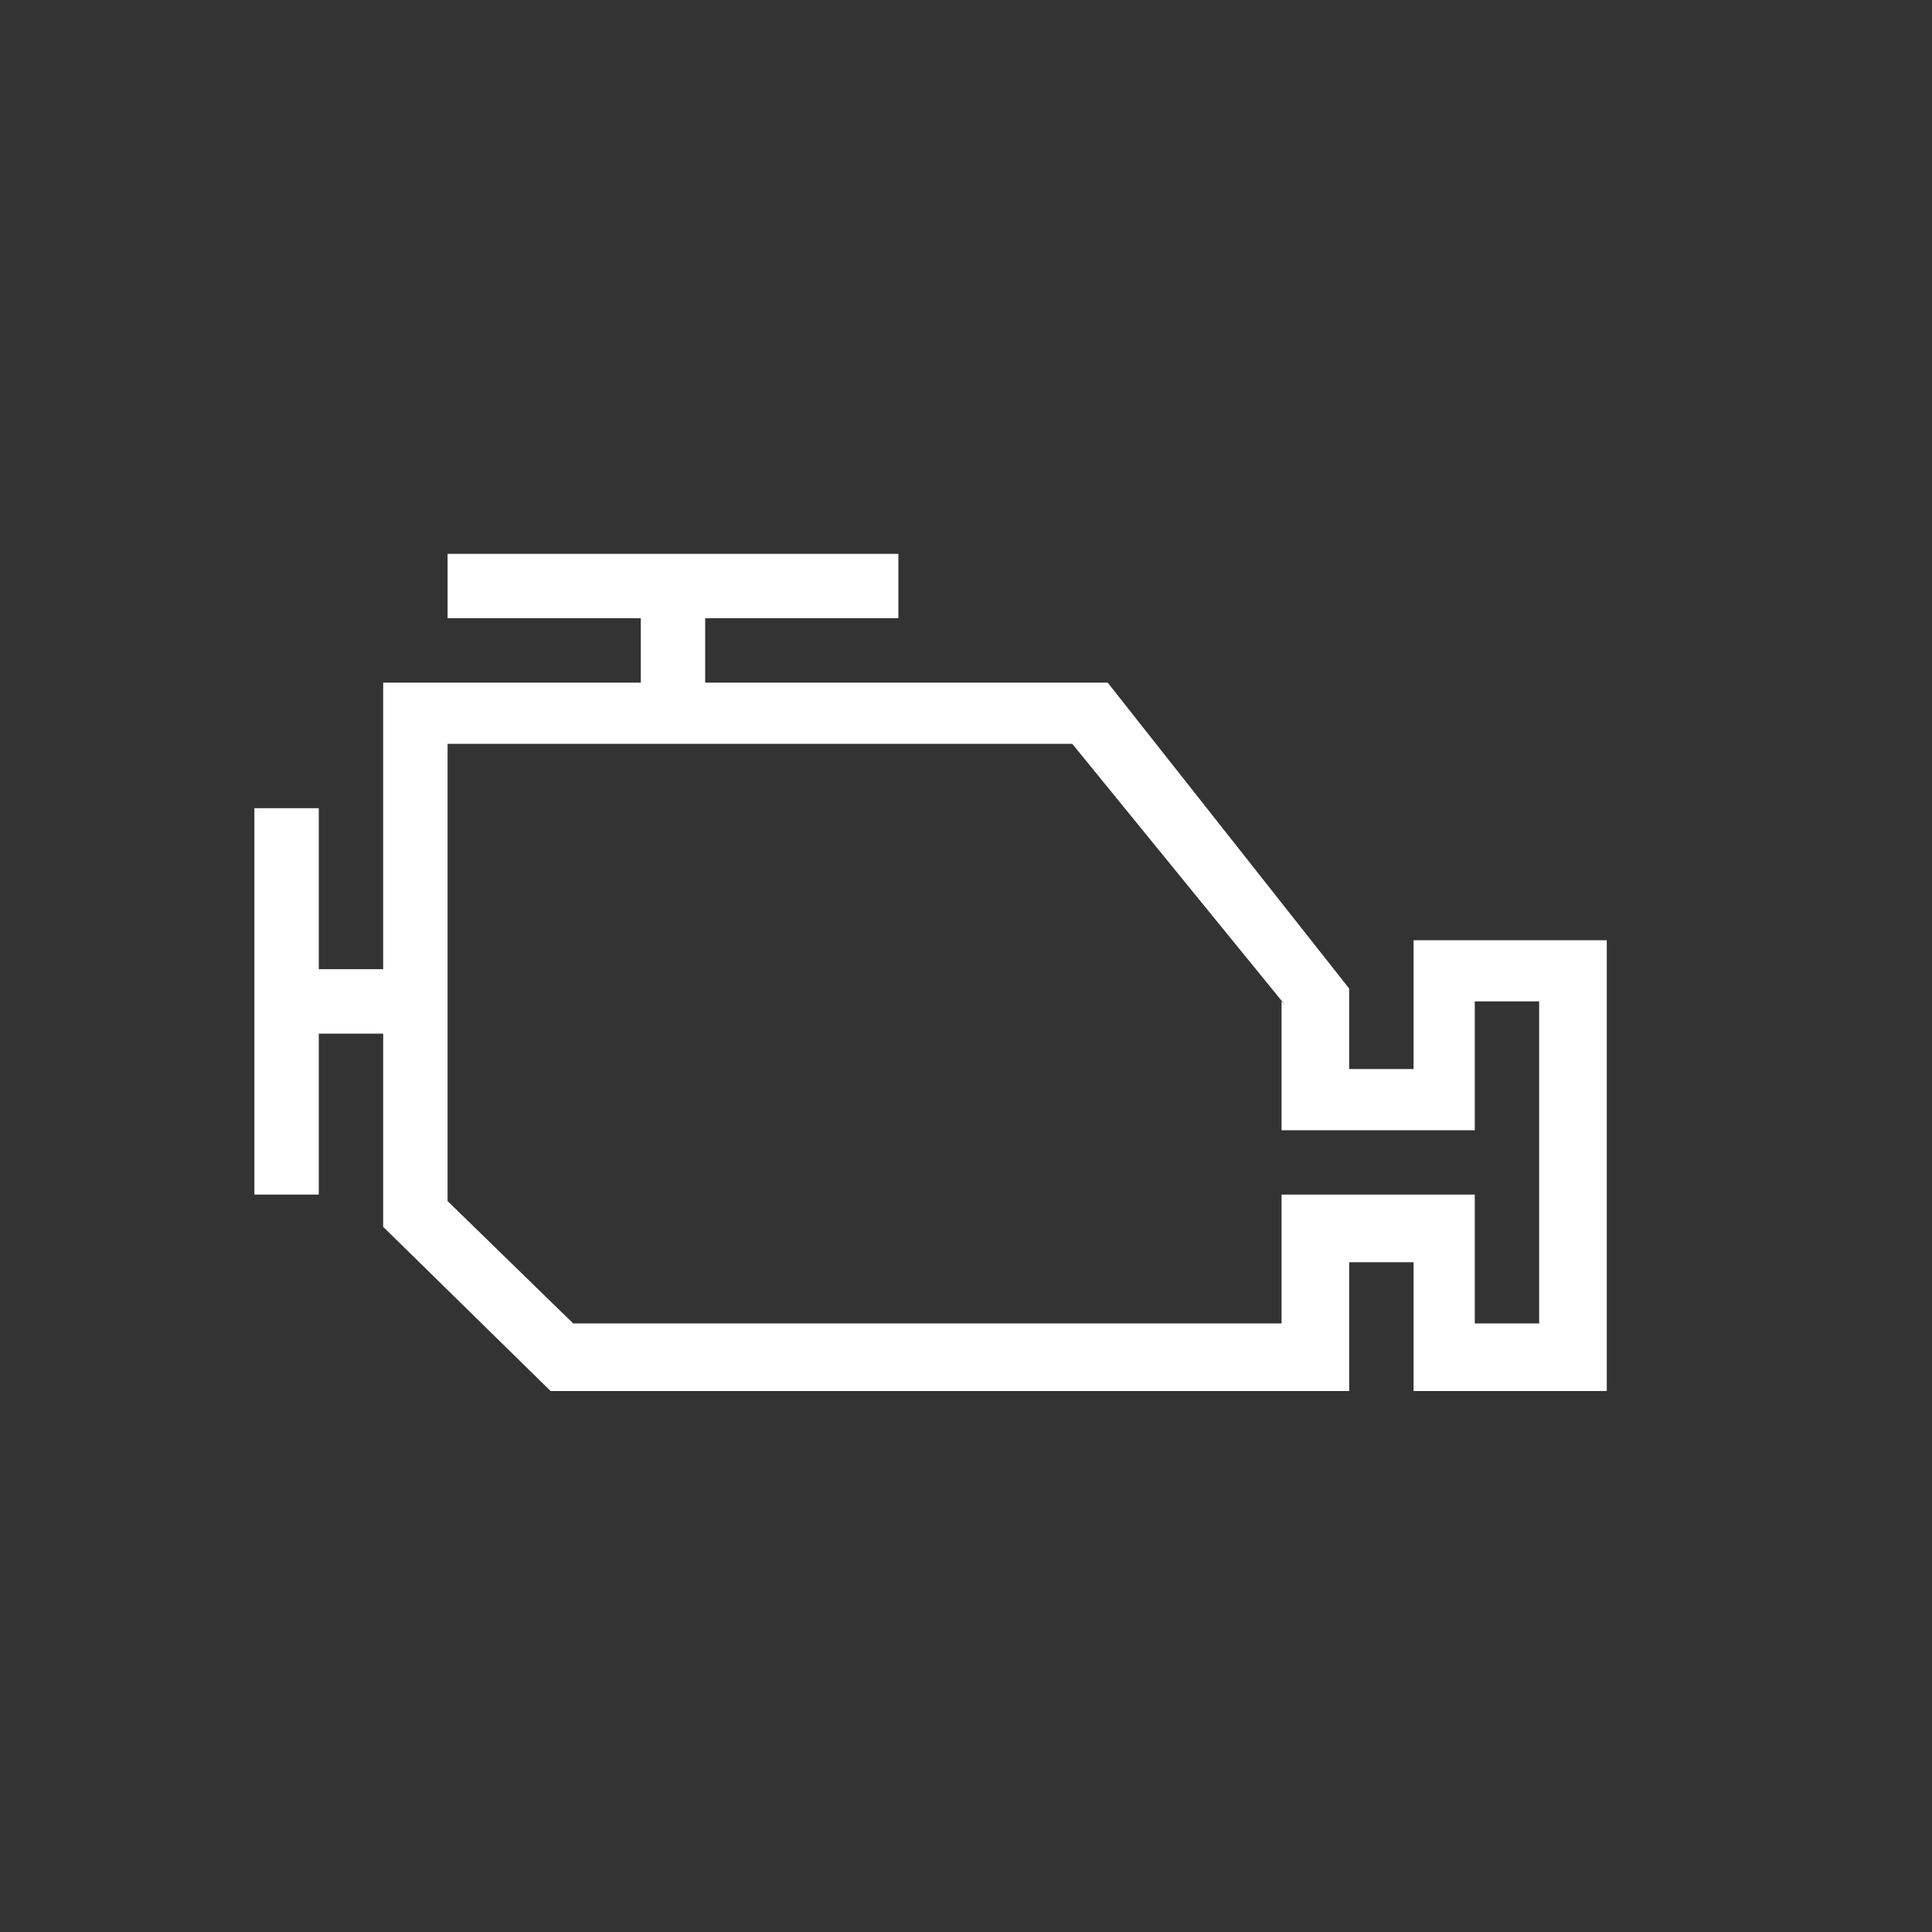
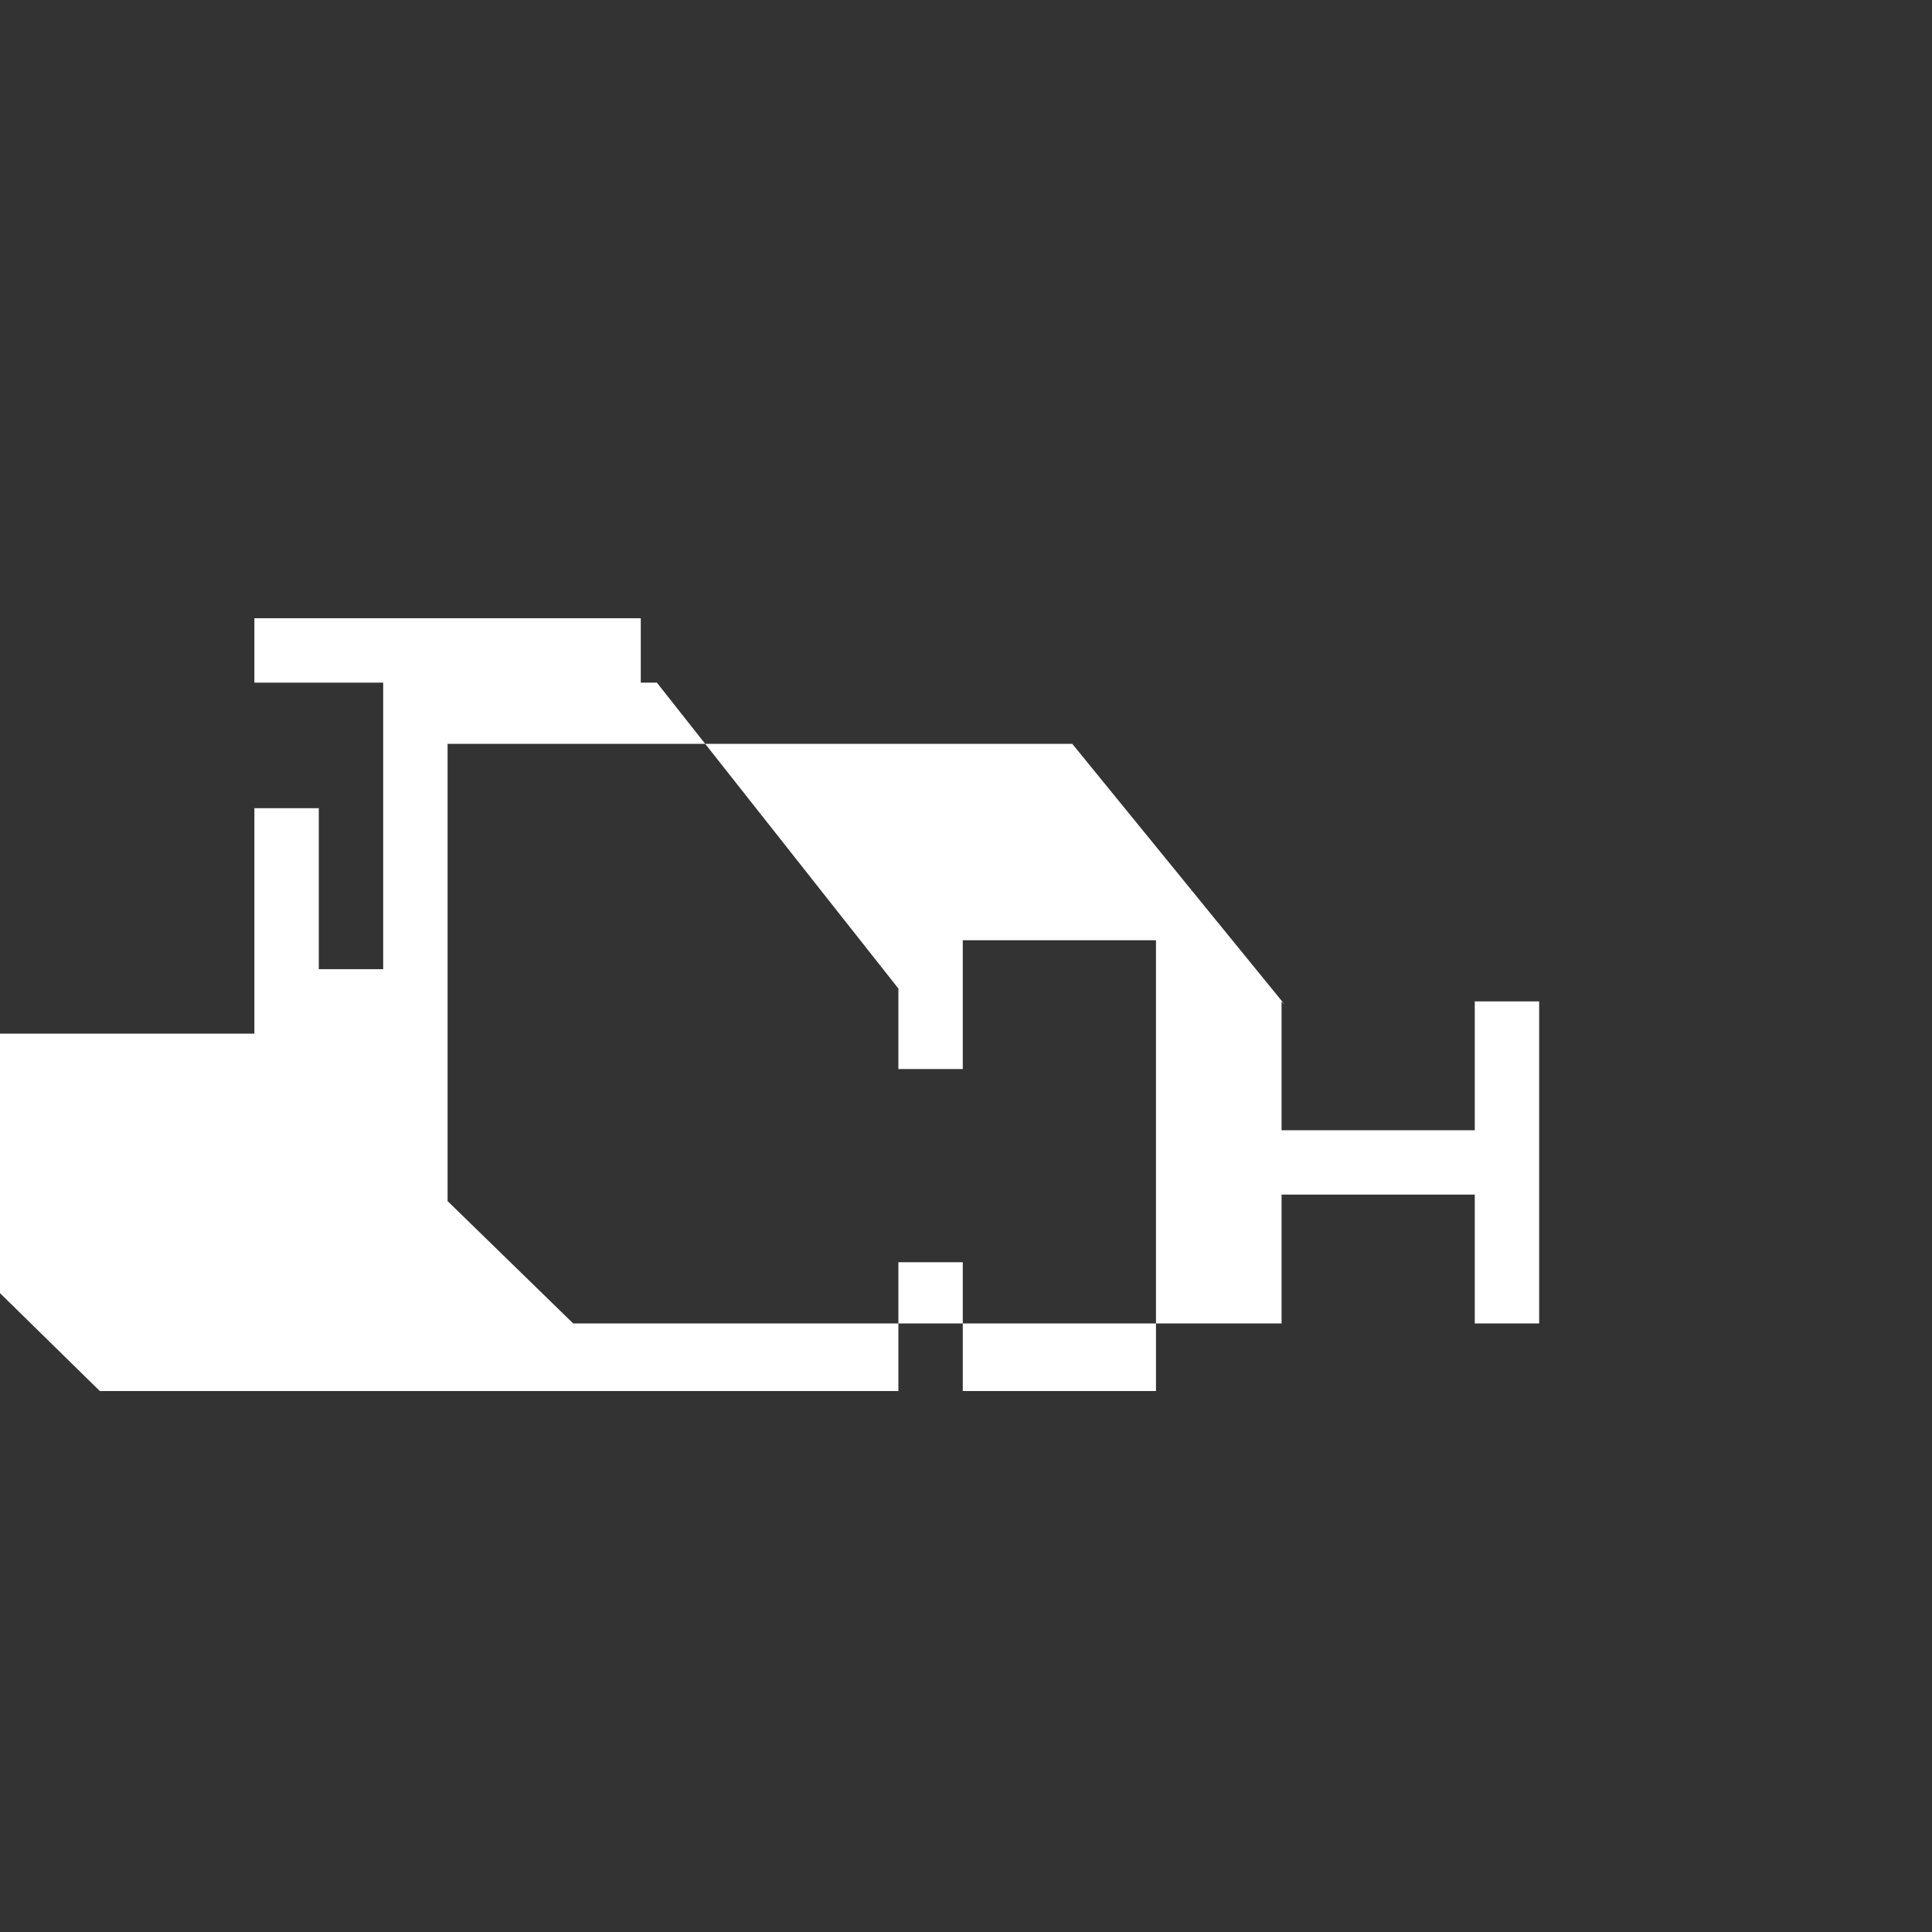
<svg xmlns="http://www.w3.org/2000/svg" id="Layer_1" version="1.1" viewBox="0 0 60 60">
  <rect x="0" y="0" width="60" height="60" fill="#333333" stroke="none" />
  <defs>
    <style>
      .st0 {
        fill: #fff;
      }
    </style>
  </defs>
  <g id="Picto">
-     <path class="st0" d="M11.9,32.1h-2v5h-2v-12h2v5h2v-8.9h8v-2h-6v-2h14v2h-6v2h12.5l7.5,9.5v2.5h2v-4h6v14h-6v-4h-2v4h-24.8l-5.2-5.1v-6ZM39.9,31.2l-6.6-8.1H13.9v14.2l3.9,3.8h22v-4h6v4h2v-10h-2v4h-6v-4Z" />
+     <path class="st0" d="M11.9,32.1h-2v5h-2v-12h2v5h2v-8.9h8v-2h-6v-2v2h-6v2h12.5l7.5,9.5v2.5h2v-4h6v14h-6v-4h-2v4h-24.8l-5.2-5.1v-6ZM39.9,31.2l-6.6-8.1H13.9v14.2l3.9,3.8h22v-4h6v4h2v-10h-2v4h-6v-4Z" />
  </g>
</svg>